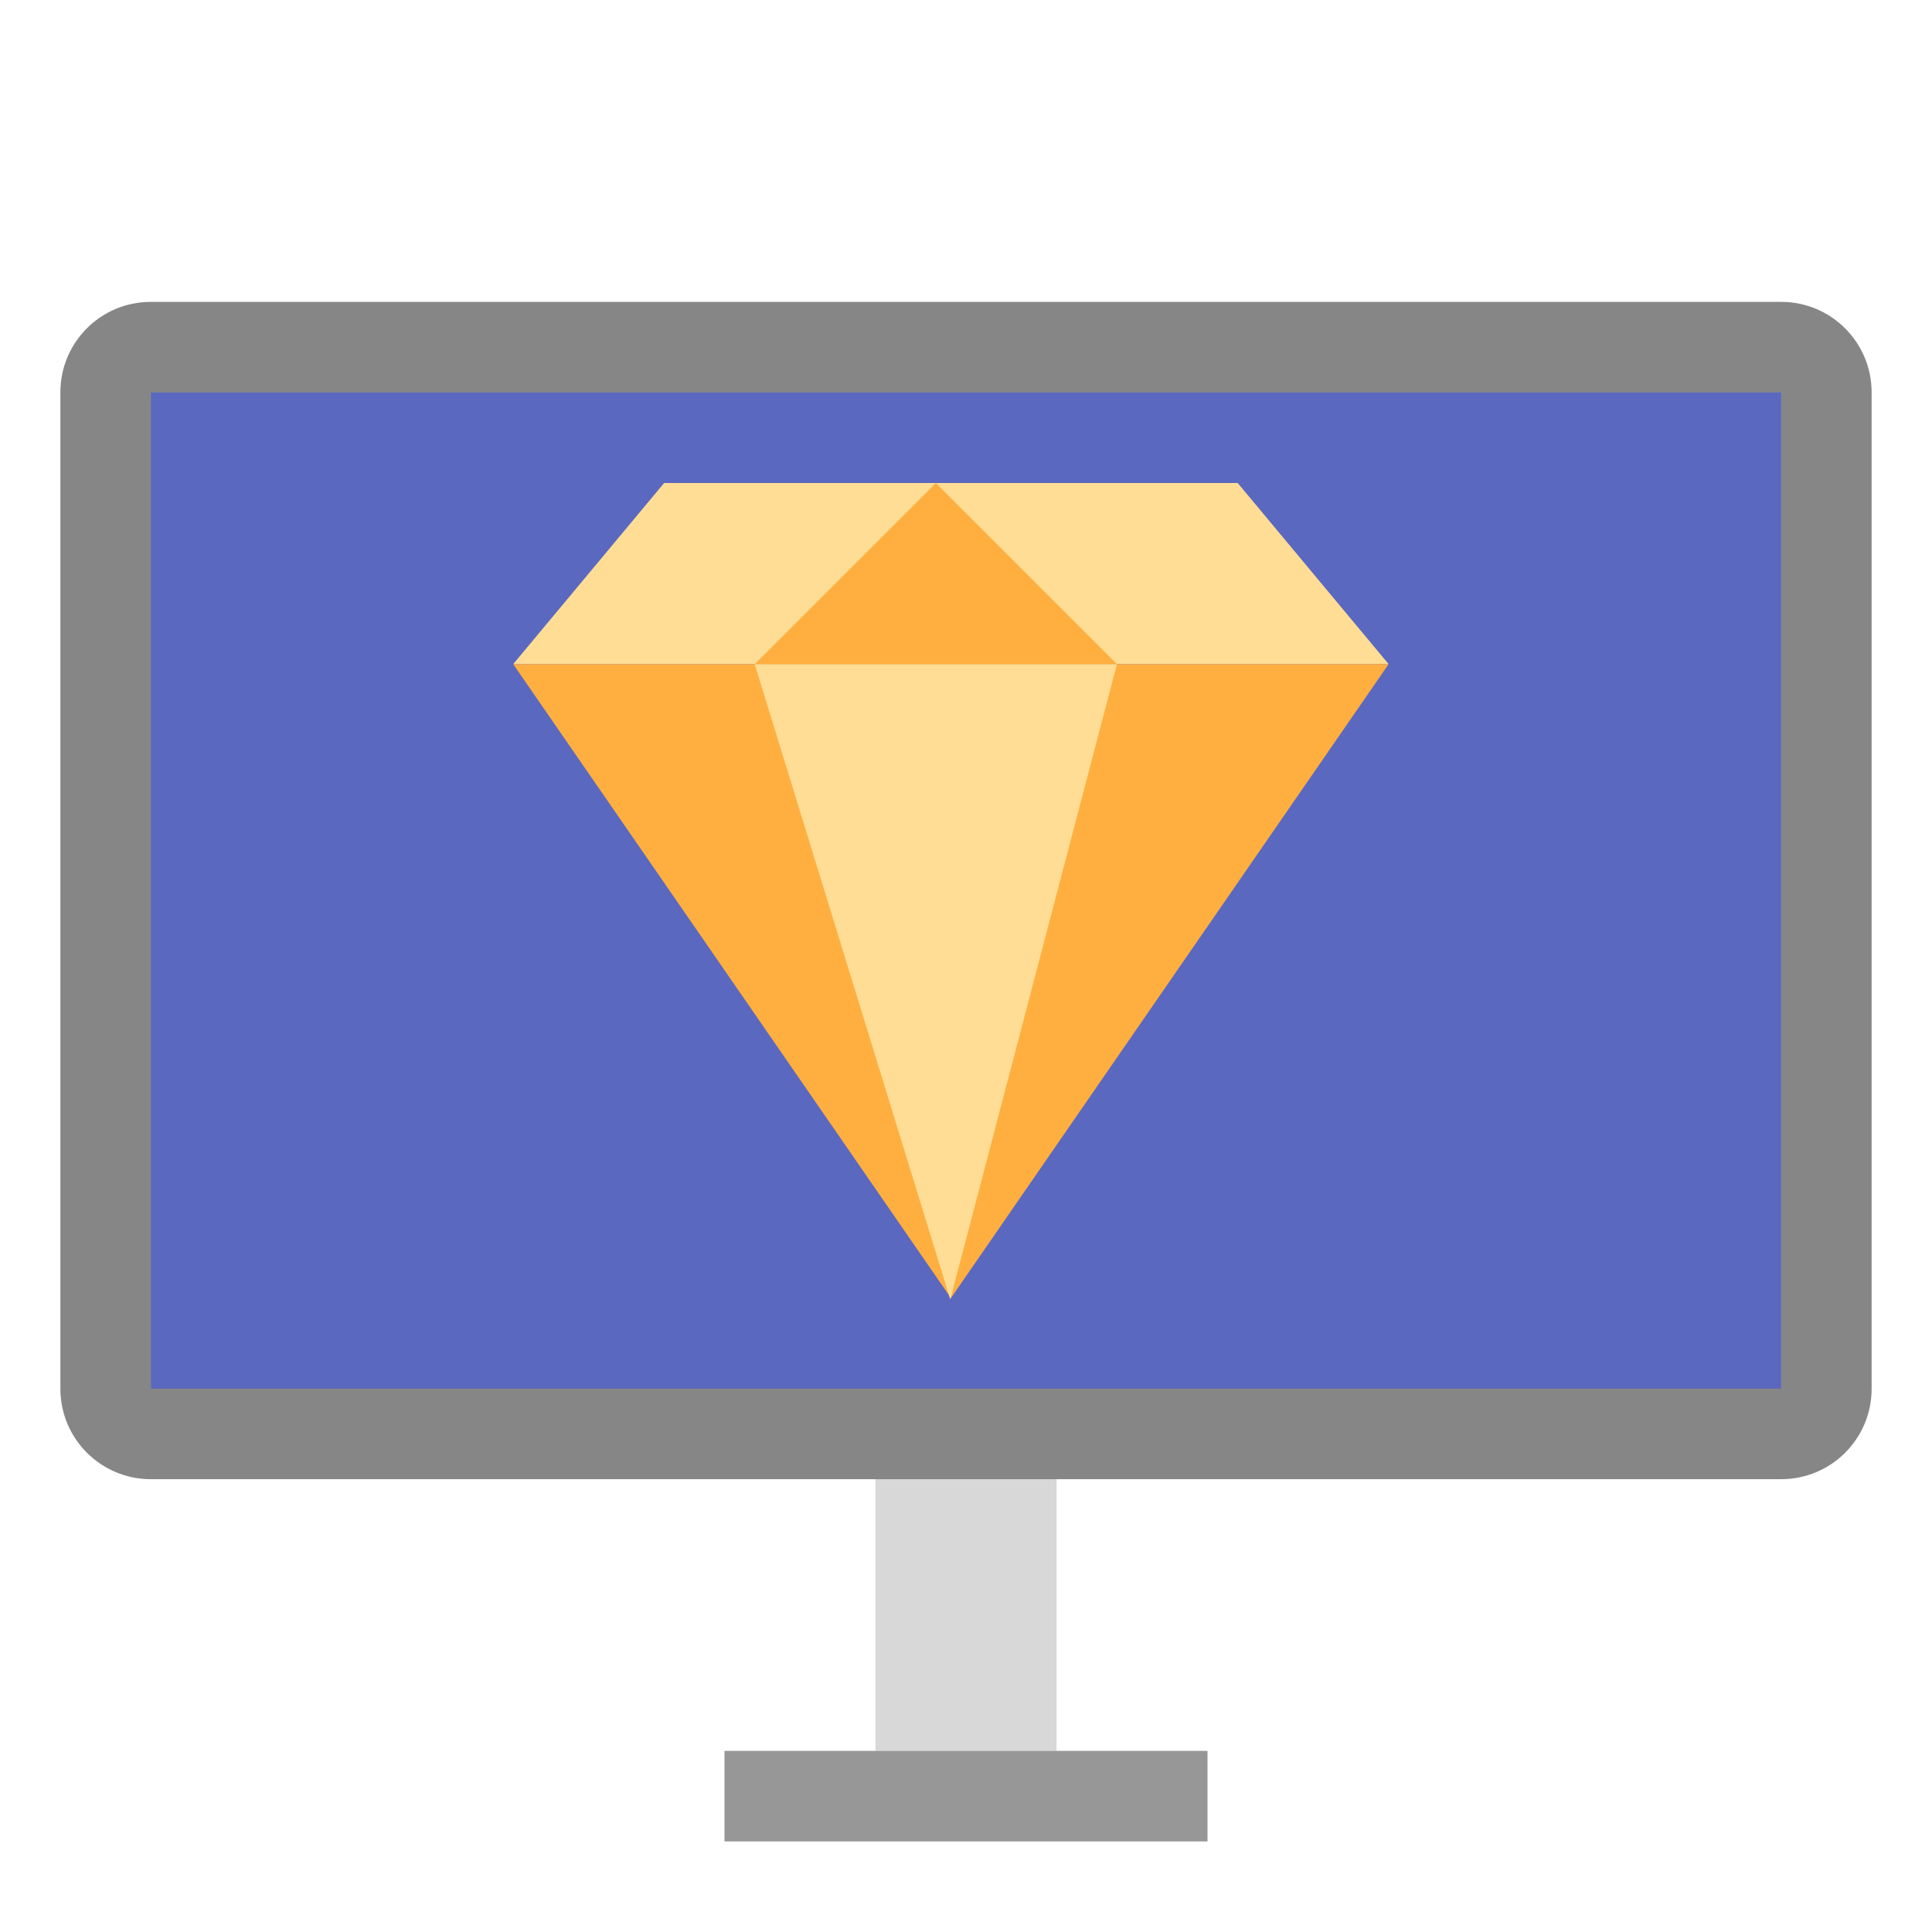
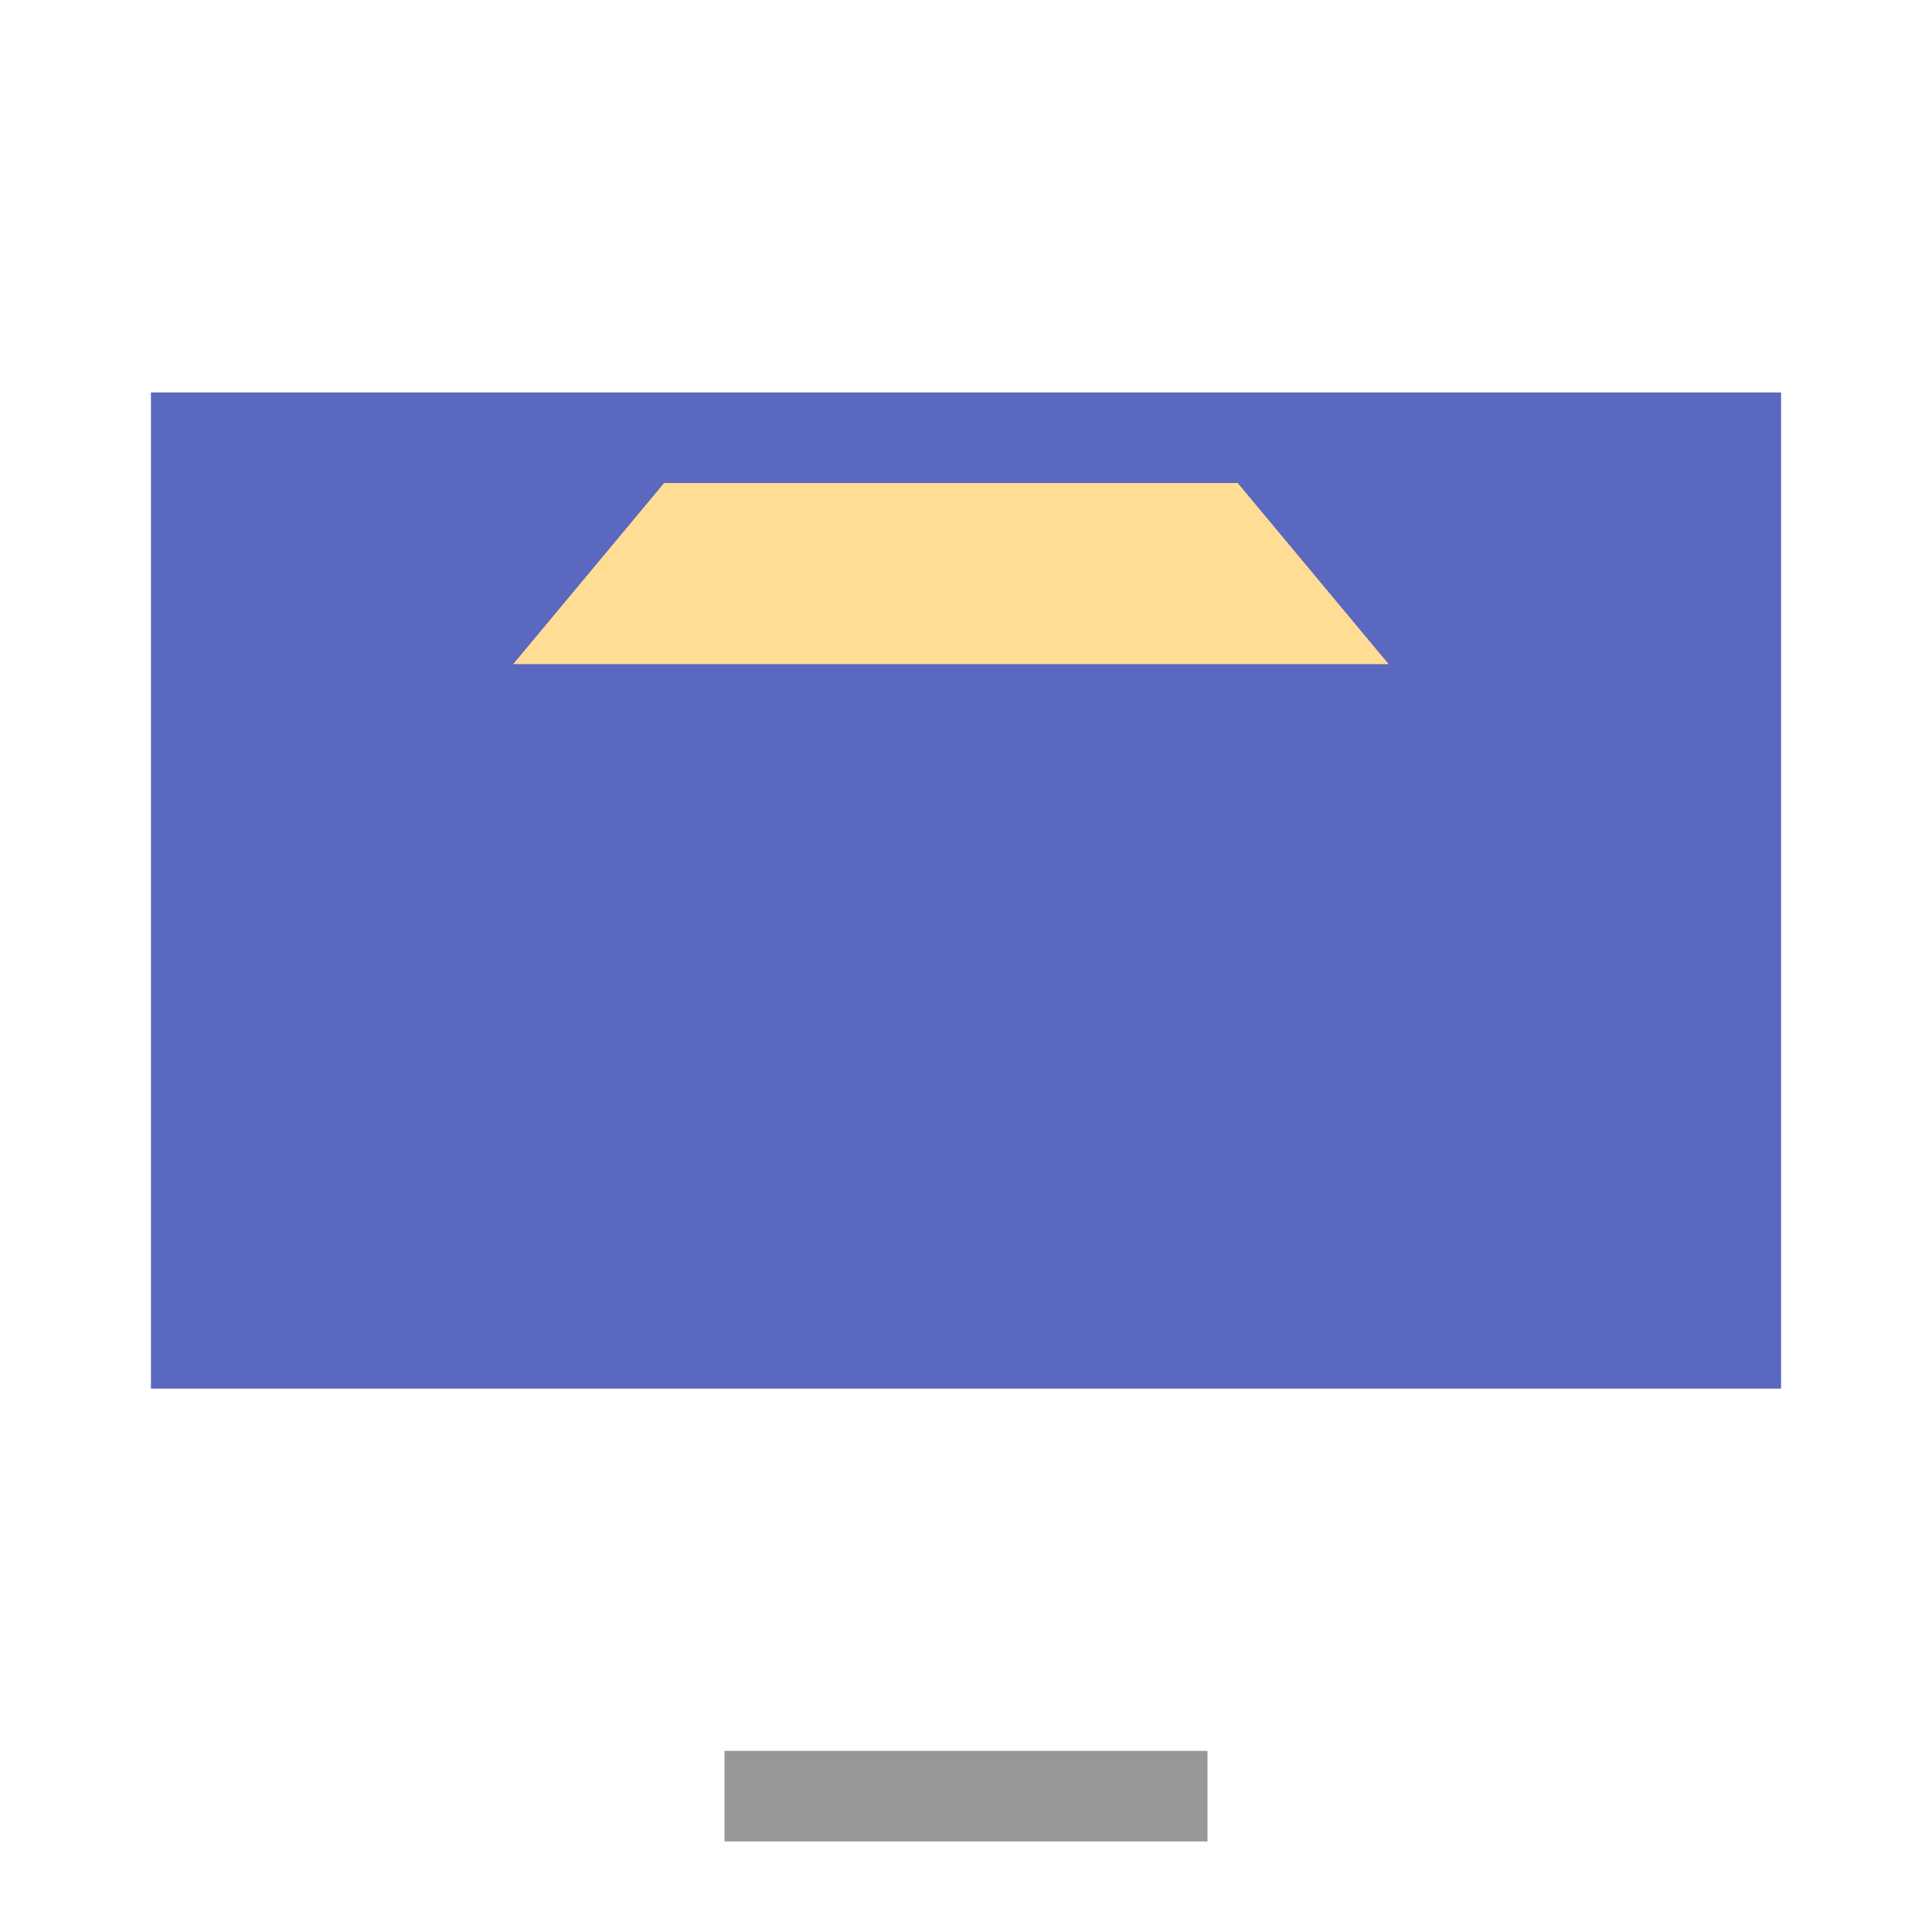
<svg xmlns="http://www.w3.org/2000/svg" width="64" height="64" viewBox="0 0 64 64">
  <g fill="none" fill-rule="evenodd">
-     <rect width="6" height="11" x="29" y="47" fill="#D8D8D8" />
    <rect width="14" height="1" x="25" y="59" stroke="#979797" stroke-width="2" />
-     <path fill="#868686" d="M2,12.996 C2,11.341 3.337,10 4.996,10 L59.004,10 C60.659,10 62,11.342 62,12.996 L62,46.004 C62,47.659 60.663,49 59.004,49 L4.996,49 C3.341,49 2,47.658 2,46.004 L2,12.996 Z" />
    <rect width="54" height="33" x="5" y="13" fill="#5B68C0" />
    <polygon fill="#FFDD95" points="22 16 41 16 46 22 17 22" />
-     <polygon fill="#FFAF40" points="31.5 43 17 22 46 22" />
-     <polygon fill="#FFDD95" points="31.479 43.047 25 22 37 22" />
-     <polygon fill="#FFAF40" points="31 16 37 22 25 22" />
  </g>
</svg>